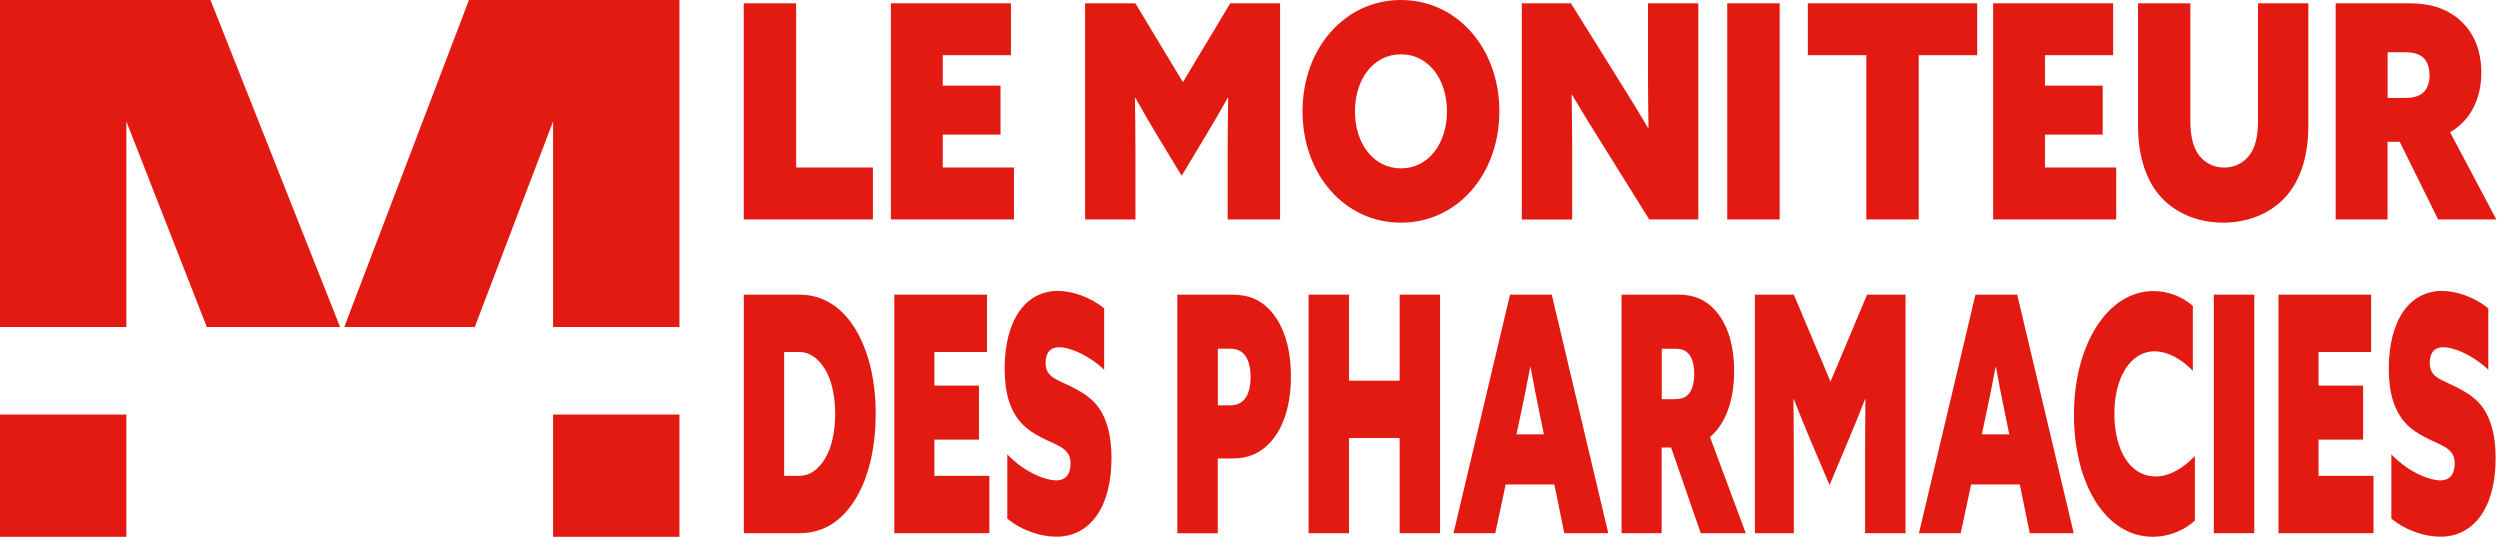
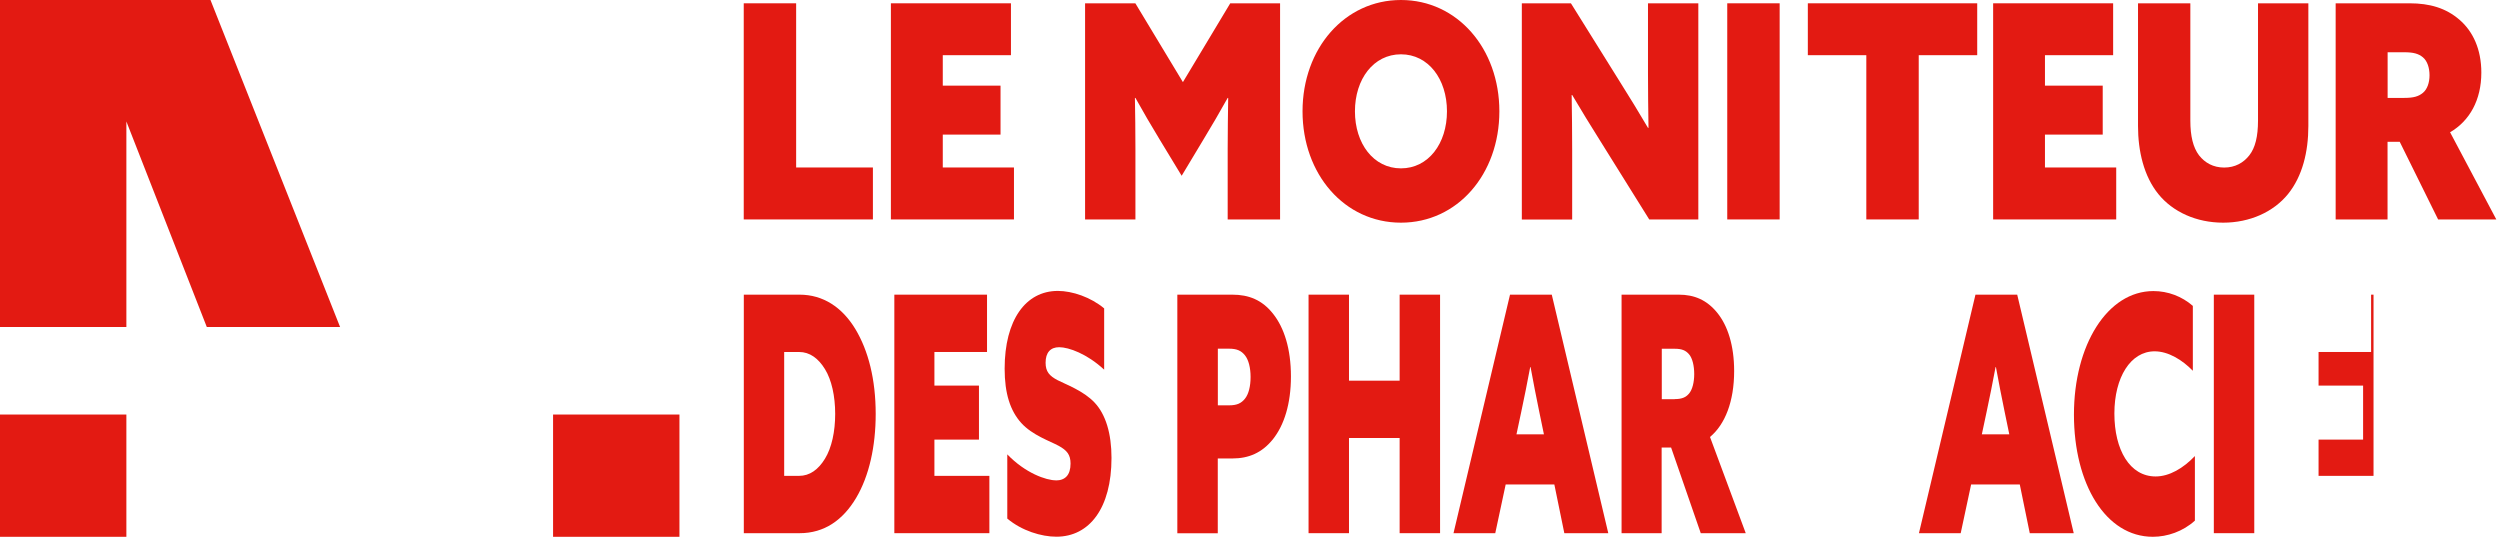
<svg xmlns="http://www.w3.org/2000/svg" width="503" height="108" viewBox="0 0 503 108" fill="none">
  <g clip-path="url(#clip0_4254_6409)">
    <path d="M149.64 0.665H160.184V33.697H175.629V44.151H149.64V0.665Z" fill="#E31A12" />
    <path d="M179.247 0.665H203.404V11.104H189.686V17.232H201.307V27.081H189.686V33.697H204.01V44.151H179.247V0.665Z" fill="#E31A12" />
    <path d="M218.303 0.665H228.433L238.001 16.523L247.526 0.665H257.552V44.151H247.009V29.976C247.009 26.55 247.068 22.71 247.112 19.698H247.009C245.473 22.459 243.79 25.339 242.151 28.041L237.75 35.365L233.306 28.041C231.622 25.28 229.983 22.459 228.448 19.698H228.344C228.403 22.696 228.448 26.55 228.448 29.976V44.151H218.318V0.665H218.303Z" fill="#E31A12" />
    <path d="M262.07 22.4C262.07 9.731 270.561 0 281.872 0C293.183 0 301.673 9.731 301.673 22.4C301.673 35.07 293.227 44.801 281.872 44.801C270.517 44.801 262.07 35.07 262.07 22.4ZM291.13 22.4C291.13 15.918 287.394 10.927 281.872 10.927C276.349 10.927 272.614 15.918 272.614 22.4C272.614 28.883 276.349 33.874 281.872 33.874C287.394 33.874 291.13 28.883 291.13 22.4Z" fill="#E31A12" />
    <path d="M306.192 0.665H316.07L325.89 16.405C327.942 19.654 329.729 22.592 331.575 25.723H331.678C331.619 22.002 331.575 18.281 331.575 14.604V0.665H341.704V44.151H331.826L322.006 28.41C319.954 25.162 318.167 22.223 316.321 19.108H316.218C316.277 22.829 316.321 26.55 316.321 30.227V44.166H306.192V0.665Z" fill="#E31A12" />
    <path d="M358.066 0.665H347.523V44.151H358.066V0.665Z" fill="#E31A12" />
    <path d="M375.504 11.104H363.736V0.665H397.816V11.104H386.047V44.151H375.504V11.104Z" fill="#E31A12" />
    <path d="M401.02 0.665H425.163V11.104H411.445V17.232H423.066V27.081H411.445V33.697H425.783V44.151H401.02V0.665Z" fill="#E31A12" />
    <path d="M440.697 0.665V24.276C440.697 27.391 441.258 29.68 442.44 31.245C443.621 32.752 445.304 33.711 447.504 33.711C449.704 33.711 451.388 32.752 452.569 31.245C453.75 29.739 454.312 27.465 454.312 24.276V0.665H464.441V25.354C464.441 30.522 463.26 35.439 460.351 39.042C457.427 42.645 452.673 44.801 447.298 44.801C441.923 44.801 437.168 42.645 434.259 39.042C431.335 35.439 430.169 30.389 430.169 25.354V0.665H440.712H440.697Z" fill="#E31A12" />
    <path d="M469.934 0.665H484.819C488.864 0.665 492.128 1.624 494.845 3.972C497.562 6.305 499.245 9.923 499.245 14.604C499.245 20.126 496.883 24.335 492.955 26.609L502.257 44.151H490.548L482.825 28.528H480.374V44.151H469.934V0.665ZM483.755 19.698C485.601 19.698 486.62 19.403 487.491 18.679C488.362 17.956 488.82 16.642 488.82 15.135C488.82 13.629 488.362 12.256 487.491 11.533C486.62 10.809 485.601 10.514 483.755 10.514H480.389V19.698H483.755Z" fill="#E31A12" />
    <path d="M149.64 59.286H160.863C165.603 59.286 169.427 61.811 172.085 66.182C174.728 70.553 176.19 76.385 176.19 83.281C176.19 89.778 174.891 95.744 172.248 100.189C169.604 104.633 165.854 107.276 160.907 107.276H149.655V59.286H149.64ZM165.987 92.289C167.33 90.103 168.039 86.855 168.039 83.281C168.039 79.708 167.33 76.459 165.987 74.274C164.643 72.088 162.915 70.819 160.774 70.819H157.777V95.744H160.774C162.915 95.744 164.643 94.489 165.987 92.289Z" fill="#E31A12" />
    <path d="M179.941 59.286H198.59V70.819H188.003V77.582H196.966V88.449H188.003V95.744H199.063V107.276H179.941V59.286Z" fill="#E31A12" />
    <path d="M212.471 96.659C214.287 96.659 215.394 95.596 215.394 93.278C215.394 91.491 214.686 90.62 212.988 89.69C211.289 88.76 207.701 87.564 205.486 85.112C203.271 82.661 202.134 79.206 202.134 74.185C202.134 64.381 206.358 58.533 212.84 58.533C215.764 58.533 219.47 59.803 222.157 62.048V74.377C218.717 71.188 215.04 69.859 213.106 69.859C211.363 69.859 210.374 70.922 210.374 72.975C210.374 74.761 211.127 75.618 212.781 76.489C214.435 77.345 217.993 78.615 220.238 81.007C222.482 83.4 223.634 87.239 223.634 92.141C223.634 102.212 219.204 107.985 212.545 107.985C209.503 107.985 205.59 106.789 202.666 104.338V91.418C206.298 95.198 210.492 96.645 212.456 96.645" fill="#E31A12" />
    <path d="M236.879 59.286H247.939C251.262 59.286 253.949 60.349 256.149 63.14C258.364 65.931 259.737 70.169 259.737 75.736C259.737 81.302 258.349 85.54 256.149 88.331C253.934 91.107 251.247 92.244 247.939 92.244H245.016V107.291H236.879V59.301V59.286ZM247.275 81.554C248.855 81.554 249.726 81.155 250.479 80.225C251.232 79.294 251.616 77.714 251.616 75.854C251.616 73.993 251.217 72.398 250.479 71.483C249.726 70.553 248.855 70.154 247.275 70.154H245.03V81.554H247.275Z" fill="#E31A12" />
    <path d="M263.281 59.286H271.417V76.592H281.606V59.286H289.742V107.276H281.606V88.124H271.417V107.276H263.281V59.286Z" fill="#E31A12" />
    <path d="M303.815 59.286H312.217L323.586 107.276H314.742L312.733 97.472H302.943L300.847 107.276H292.445L303.815 59.286ZM310.637 87.386L309.691 82.809C309.145 80.092 308.466 76.784 307.949 73.86H307.875C307.329 76.843 306.65 80.151 306.059 82.942L305.114 87.386H310.637Z" fill="#E31A12" />
    <path d="M326.288 59.286H337.777C340.892 59.286 343.417 60.349 345.514 62.933C347.611 65.517 348.91 69.49 348.91 74.658C348.91 80.756 347.094 85.393 344.052 87.918L351.243 107.276H342.192L336.226 90.044H334.321V107.276H326.259V59.286H326.288ZM336.964 80.298C338.382 80.298 339.179 79.959 339.844 79.176C340.508 78.379 340.877 76.917 340.877 75.263C340.877 73.609 340.523 72.088 339.844 71.291C339.165 70.494 338.382 70.169 336.964 70.169H334.351V80.313H336.964V80.298Z" fill="#E31A12" />
-     <path d="M353.089 59.286H360.915L368.298 76.784L375.652 59.286H383.39V107.276H375.253V91.639C375.253 87.859 375.298 83.621 375.327 80.298H375.253C374.072 83.34 372.773 86.53 371.503 89.513L368.106 97.59L364.666 89.513C363.367 86.471 362.097 83.34 360.915 80.298H360.841C360.886 83.606 360.915 87.859 360.915 91.639V107.276H353.089V59.286Z" fill="#E31A12" />
    <path d="M397.447 59.286H405.864L417.234 107.276H408.389L406.38 97.472H396.59L394.494 107.276H386.092L397.462 59.286H397.447ZM404.269 87.386L403.324 82.809C402.778 80.092 402.098 76.784 401.581 73.86H401.508C400.961 76.843 400.282 80.151 399.691 82.942L398.746 87.386H404.284H404.269Z" fill="#E31A12" />
    <path d="M433.151 108C423.672 108 417.278 97.398 417.278 83.414C417.278 69.431 423.996 58.563 433.27 58.563C436.193 58.563 438.999 59.626 441.199 61.545V74.599C439.073 72.413 436.267 70.686 433.506 70.686C428.677 70.686 425.414 75.913 425.414 83.207C425.414 90.502 428.5 95.862 433.713 95.862C436.474 95.862 439.279 94.208 441.613 91.757V104.751C439.206 106.937 436.046 108 433.166 108" fill="#E31A12" />
    <path d="M453.559 59.286H445.422V107.276H453.559V59.286Z" fill="#E31A12" />
-     <path d="M458.431 59.286H477.066V70.819H466.494V77.582H475.457V88.449H466.494V95.744H477.553V107.276H458.431V59.286Z" fill="#E31A12" />
-     <path d="M490.961 96.659C492.778 96.659 493.885 95.596 493.885 93.278C493.885 91.491 493.176 90.62 491.478 89.69C489.78 88.76 486.192 87.564 483.977 85.112C481.762 82.661 480.625 79.206 480.625 74.185C480.625 64.381 484.848 58.533 491.33 58.533C494.254 58.533 497.961 59.803 500.648 62.048V74.377C497.207 71.188 493.531 69.859 491.596 69.859C489.854 69.859 488.865 70.922 488.865 72.975C488.865 74.761 489.618 75.618 491.271 76.489C492.925 77.345 496.484 78.615 498.728 81.007C500.973 83.4 502.125 87.239 502.125 92.141C502.125 102.212 497.695 107.985 491.02 107.985C487.979 107.985 484.066 106.789 481.142 104.338V91.418C484.774 95.198 488.968 96.645 490.932 96.645" fill="#E31A12" />
-     <path d="M94.356 0L69.268 65.798H95.523L111.278 24.438V65.798H136.705V0H94.356Z" fill="#E31A12" />
+     <path d="M458.431 59.286H477.066V70.819H466.494V77.582H475.457V88.449H466.494V95.744H477.553V107.276V59.286Z" fill="#E31A12" />
    <path d="M0 0V65.798H25.427V24.438L41.611 65.798H68.427L42.349 0H0Z" fill="#E31A12" />
    <path d="M25.427 83.399H-0V108H25.427V83.399Z" fill="#E31A12" />
    <path d="M136.705 83.399H111.278V108H136.705V83.399Z" fill="#E31A12" />
  </g>
  <defs>
    <clipPath id="clip0_4254_6409">
      <rect width="502.272" height="108" fill="white" />
    </clipPath>
  </defs>
</svg>